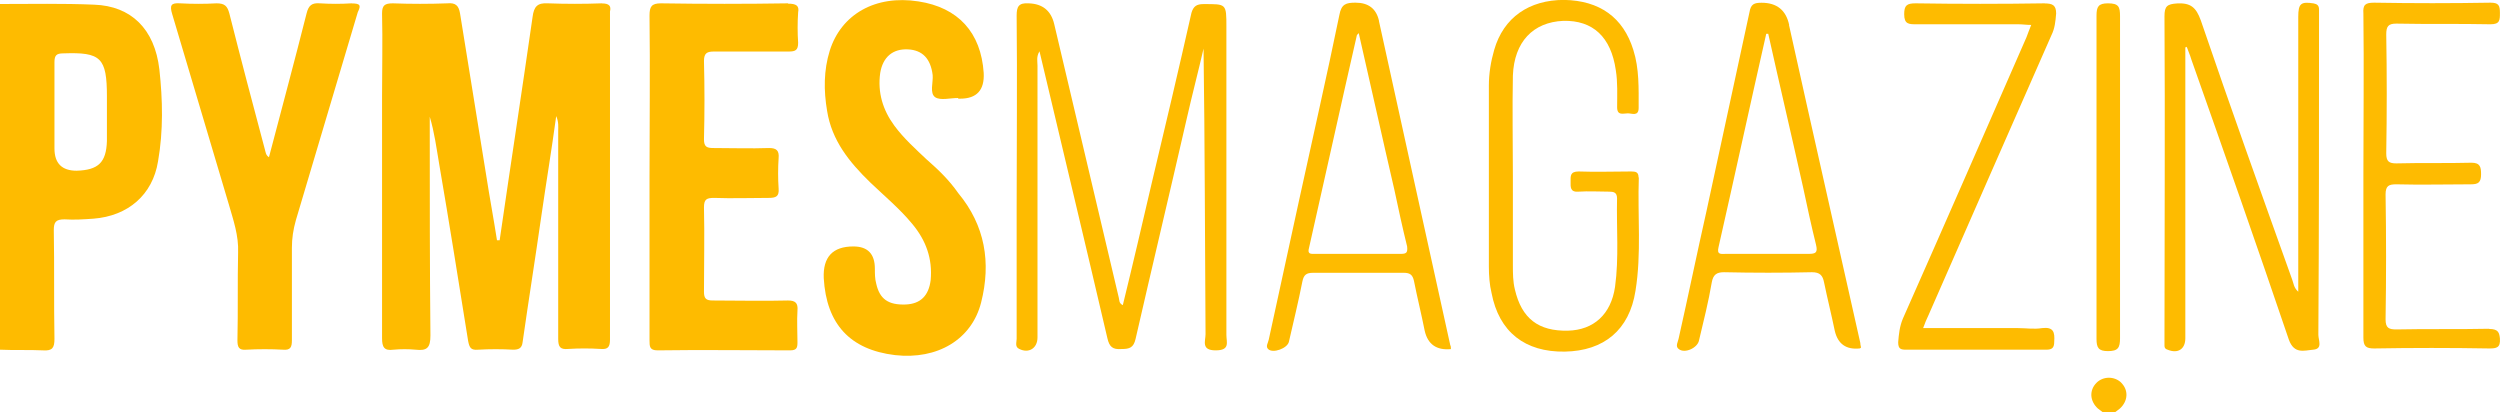
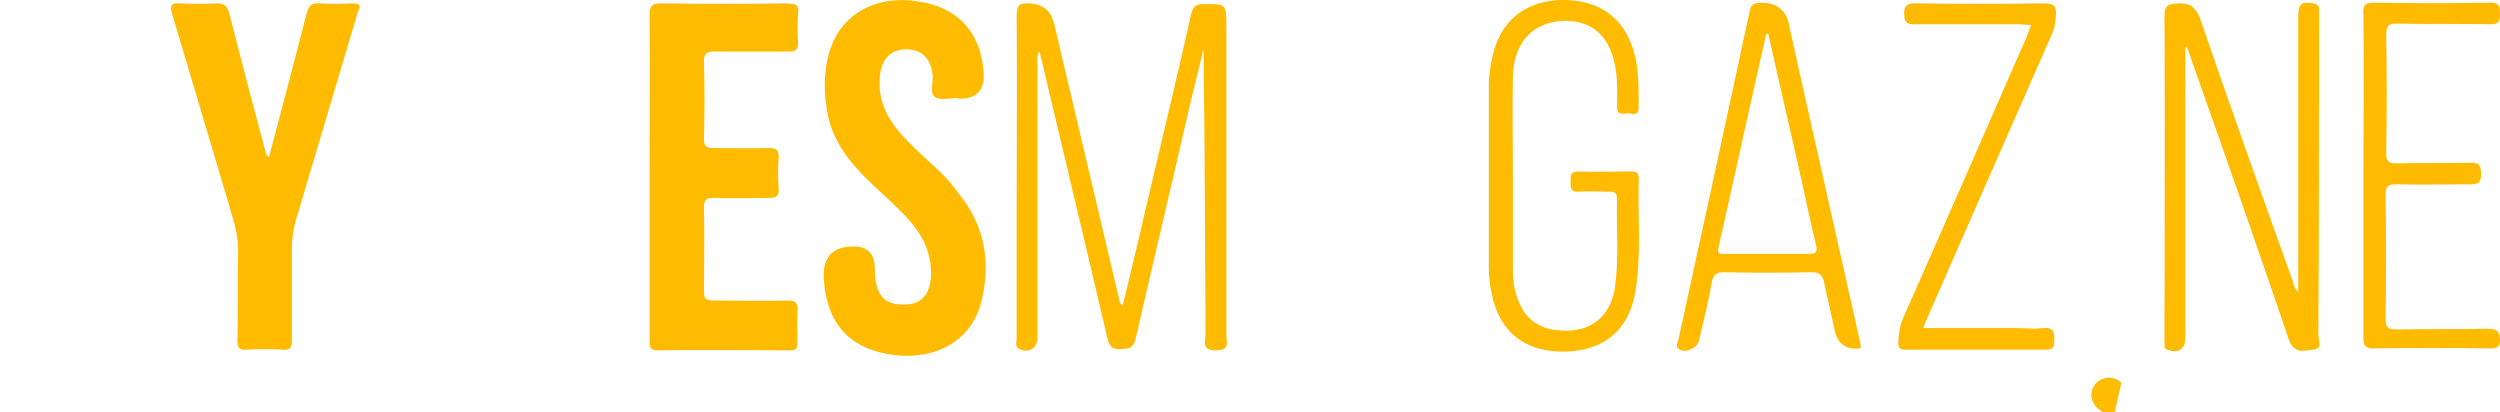
<svg xmlns="http://www.w3.org/2000/svg" id="Capa_1" data-name="Capa 1" viewBox="0 0 299.76 49.46">
  <defs>
    <style>      .cls-1 {        fill: #febb00;      }      .cls-1, .cls-2, .cls-3 {        stroke-width: 0px;      }      .cls-2 {        fill: #febb01;      }      .cls-3 {        fill: #febc02;      }    </style>
  </defs>
-   <path class="cls-1" d="m5.16,42.01c1.13.08,1.37-.32,1.37-1.38-.08-4.37,0-8.66-.08-13.03,0-.97.24-1.3,1.29-1.3,1.13.08,2.34,0,3.47-.08,4.11-.32,7.09-2.83,7.74-6.88.64-3.64.56-7.37.16-11.01-.56-4.86-3.39-7.61-7.82-7.77-3.79-.16-7.5-.08-11.29-.08v41.45c1.69.08,3.47,0,5.16.08Zm7.66-30.44v5.34c-.08,2.59-1.05,3.48-3.63,3.56q-2.66,0-2.66-2.67V7.45c0-.81.24-1.05,1.05-1.05,4.51-.16,5.24.49,5.24,5.18Z" />
-   <path class="cls-3" d="m254.36,45.9c-.81-.81-2.18-.81-2.98,0-.89.89-.81,2.19.16,3.08.24.16.4.32.64.49h1.37c.24-.16.4-.32.64-.49.97-.89,1.05-2.19.16-3.08Z" />
-   <path class="cls-1" d="m72.16.4c-2.18.08-4.27.08-6.45,0-1.29-.08-1.69.4-1.85,1.62-1.29,8.99-2.66,17.89-3.95,26.79h-.32c-.4-2.59-.89-5.18-1.29-7.77-1.05-6.48-2.1-12.95-3.14-19.43-.16-.97-.56-1.3-1.53-1.21-2.18.08-4.35.08-6.53,0-.97,0-1.29.24-1.29,1.21.08,3.32,0,6.64,0,9.96v28.98c0,1.05.24,1.54,1.37,1.38.89-.08,1.77-.08,2.66,0,1.37.16,1.77-.24,1.77-1.7-.08-8.18-.08-16.43-.08-24.61v-1.62c.56,1.86.81,3.8,1.13,5.67,1.21,7.04,2.34,14.17,3.47,21.21.16.81.32,1.13,1.21,1.05,1.37-.08,2.82-.08,4.19,0,.64,0,1.05-.16,1.13-.89.73-5.1,1.53-10.12,2.26-15.22.56-3.89,1.21-7.77,1.77-11.9.32.73.24,1.3.24,1.78v24.93c0,.97.24,1.3,1.21,1.21,1.29-.08,2.58-.08,3.87,0,.89.08,1.13-.24,1.13-1.13V1.38c.16-.65-.08-.97-.97-.97Z" />
+   <path class="cls-3" d="m254.36,45.9c-.81-.81-2.18-.81-2.98,0-.89.89-.81,2.19.16,3.08.24.16.4.32.64.49h1.37Z" />
  <path class="cls-1" d="m111.18,19.19c-1.37-1.3-2.82-2.59-3.95-4.13-1.37-1.86-2.02-3.97-1.69-6.31.32-1.94,1.53-2.91,3.31-2.83,1.77.08,2.74,1.13,2.98,3.08.08.89-.4,2.19.32,2.67.64.4,1.77.08,2.74.08v.08h.24q2.98,0,2.82-3.08c-.32-4.86-3.06-7.85-7.82-8.58-5.16-.81-9.27,1.54-10.64,5.91-.73,2.35-.73,4.78-.32,7.2.56,3.56,2.66,6.15,5.16,8.58,1.69,1.62,3.55,3.16,5.08,5.02,1.61,1.94,2.42,4.13,2.18,6.72-.24,1.86-1.21,2.83-2.98,2.91-2.1.08-3.14-.65-3.55-2.51-.16-.57-.16-1.21-.16-1.78q0-2.67-2.58-2.67-3.71,0-3.55,3.8c.32,5.5,3.14,8.58,8.55,9.23,5.08.57,9.19-1.86,10.32-6.31,1.21-4.78.48-9.23-2.74-13.11-1.13-1.62-2.42-2.83-3.71-3.97Z" />
  <path class="cls-1" d="m94.49.4c-5.08.08-10.16.08-15.24,0-1.13,0-1.37.4-1.37,1.46.08,6.48,0,12.87,0,19.35v19.59c0,.73,0,1.21.97,1.21,5.32-.08,10.56,0,15.88,0,.81,0,.89-.32.89-.97,0-1.3-.08-2.51,0-3.8.08-.89-.24-1.21-1.13-1.21-2.98.08-6.05,0-9.03,0-.81,0-1.05-.24-1.05-1.05,0-3.4.08-6.72,0-10.12,0-.97.32-1.13,1.21-1.13,2.18.08,4.35,0,6.53,0,.89,0,1.29-.16,1.21-1.13-.08-1.21-.08-2.43,0-3.64.08-.89-.24-1.21-1.13-1.21-2.26.08-4.43,0-6.69,0-.81,0-1.13-.16-1.13-1.05.08-3.16.08-6.23,0-9.39,0-.97.4-1.13,1.21-1.13h8.95c.81,0,1.13-.16,1.13-1.05-.08-1.21-.08-2.43,0-3.64.16-.81-.24-1.05-1.21-1.05Z" />
  <path class="cls-1" d="m42.16.4c-1.29.08-2.5.08-3.79,0-.97-.08-1.37.24-1.61,1.21-1.45,5.75-2.98,11.41-4.51,17.24-.4-.24-.4-.65-.48-.89-1.45-5.42-2.9-10.93-4.27-16.35-.24-.89-.56-1.21-1.53-1.21-1.45.08-2.9.08-4.35,0-1.13-.08-1.29.24-.97,1.3,2.26,7.61,4.51,15.14,6.77,22.75.56,1.94,1.21,3.8,1.13,5.83-.08,3.48,0,6.96-.08,10.52,0,.81.16,1.21,1.05,1.13,1.45-.08,2.98-.08,4.43,0,.89.08,1.05-.32,1.05-1.13v-11.09c0-1.13.16-2.19.48-3.32,2.5-8.34,4.92-16.6,7.42-24.93.4-.81.32-1.05-.73-1.05Z" />
  <path class="cls-1" d="m147.05,3.24c0-2.83,0-2.75-2.74-2.75-.81,0-1.21.24-1.45,1.05-1.53,6.8-3.14,13.6-4.76,20.4-1.13,4.86-2.26,9.71-3.47,14.65-.48-.24-.4-.57-.48-.89-2.58-10.93-5.16-21.86-7.74-32.79q-.56-2.43-3.06-2.51c-1.21-.08-1.45.4-1.45,1.46.08,7.77,0,15.46,0,23.23v15.54c0,.4-.24.97.32,1.21,1.13.57,2.18-.08,2.18-1.38V7.85c0-.49-.16-1.05.24-1.7,2.74,11.58,5.48,22.99,8.14,34.4.24,1.05.64,1.38,1.69,1.3.97,0,1.45-.16,1.69-1.21,2.02-8.82,4.11-17.57,6.13-26.39.64-2.83,1.37-5.59,2.02-8.42.16,11.41.16,22.83.24,34.24,0,.81-.56,1.94,1.21,1.94s1.29-.97,1.29-1.86c0-12.3,0-24.61,0-36.91Z" />
  <path class="cls-1" d="m278.06,2.27v-1.13c0-.49-.24-.65-.64-.73-1.53-.24-1.85,0-1.85,1.62v32.95c-.56-.49-.56-1.05-.73-1.46-3.71-10.36-7.42-20.72-10.96-31.09-.56-1.54-1.21-2.1-2.82-2.02-1.21.08-1.53.32-1.53,1.54.08,12.87,0,25.66,0,38.53v.97c0,.24.08.4.4.49,1.21.49,2.1-.08,2.1-1.38V5.67c.08,0,.16,0,.16-.08.16.49.4.97.56,1.54,3.95,11.17,7.9,22.42,11.69,33.59.64,1.78,1.85,1.3,2.9,1.21,1.21-.08.64-1.13.64-1.78.08-12.63.08-25.26.08-37.89Z" />
  <path class="cls-1" d="m196.47,21.29c0-.65-.32-.73-.89-.73-2.1,0-4.19.08-6.29,0-1.05,0-.97.57-.97,1.21s-.08,1.3.97,1.21c1.21-.08,2.42,0,3.63,0,.56,0,.97.08.97.81-.08,3.56.24,7.12-.24,10.6-.48,3.32-2.58,5.18-5.64,5.26-3.55.08-5.56-1.46-6.37-4.94-.24-.97-.24-1.94-.24-2.91v-10.6h0c0-4.05-.08-8.1,0-12.14.16-4.05,2.42-6.4,6.05-6.56,3.55-.08,5.72,1.94,6.29,5.91.24,1.46.16,3,.16,4.45,0,1.05.73.73,1.29.73.48,0,1.29.4,1.29-.65,0-2.35.08-4.7-.64-6.96-1.21-3.89-4.03-5.91-8.3-5.99-4.19,0-7.26,2.1-8.38,5.99-.4,1.38-.64,2.83-.64,4.29v21.69c0,1.05.08,2.19.32,3.16.89,4.7,4.03,7.12,8.79,7.04,4.68-.08,7.74-2.59,8.47-7.29.73-4.45.24-8.99.4-13.6Z" />
  <path class="cls-1" d="m214.53,3q-.56-2.67-3.31-2.67c-.89,0-1.29.16-1.45,1.13-1.69,7.93-3.47,15.95-5.16,23.88-1.13,5.02-2.18,10.12-3.31,15.14-.08.49-.48,1.05,0,1.38.73.57,2.26-.16,2.42-1.05.56-2.35,1.13-4.61,1.53-6.96.16-.89.56-1.21,1.45-1.21,3.55.08,7.09.08,10.56,0,.97,0,1.29.4,1.45,1.21.4,1.94.89,3.89,1.29,5.83q.56,2.35,2.98,2.1c.08,0,.08-.08.16-.08,0-.16-.08-.32-.08-.57-2.82-12.63-5.72-25.34-8.55-38.13Zm2.34,27.44h-9.92c-.56,0-1.13.16-.89-.81,1.93-8.5,3.79-17.08,5.72-25.58h.24c1.37,6.15,2.82,12.3,4.19,18.46.48,2.27.97,4.53,1.53,6.8.24.97,0,1.13-.89,1.13Z" />
-   <path class="cls-1" d="m165.35,2.51q-.48-2.19-2.82-2.19c-1.13,0-1.69.16-1.93,1.46-1.53,7.45-3.22,14.81-4.84,22.26-1.21,5.59-2.42,11.09-3.63,16.68-.08.4-.4.81-.08,1.13.56.57,2.34-.08,2.5-.89.56-2.43,1.13-4.78,1.61-7.2.16-.81.48-1.05,1.29-1.05h10.88c.73,0,1.05.24,1.21.97.4,2.02.89,3.97,1.29,5.99q.56,2.43,3.14,2.19c0-.24,0-.32-.08-.49-2.82-12.87-5.72-25.9-8.55-38.86Zm2.66,27.93h-10.32c-.48,0-.97.08-.73-.73,1.93-8.5,3.79-17,5.72-25.42,0-.08.08-.16.24-.32,1.45,6.31,2.82,12.55,4.27,18.78.48,2.27.97,4.53,1.53,6.8.08.73-.08.89-.73.89Z" />
  <path class="cls-2" d="m298.46,39.42c-3.71.08-7.42,0-11.13.08-.89,0-1.29-.16-1.29-1.21.08-5.02.08-9.96,0-14.98,0-1.05.4-1.21,1.29-1.21,2.98.08,5.97,0,8.95,0,.89,0,1.21-.24,1.21-1.21,0-.81-.08-1.38-1.13-1.38-2.98.08-6.05,0-9.03.08-.89,0-1.21-.24-1.21-1.21.08-4.78.08-9.55,0-14.25,0-.97.24-1.3,1.21-1.3,3.79.08,7.5,0,11.29.08,1.13,0,1.13-.49,1.13-1.38s-.16-1.21-1.13-1.21c-4.68.08-9.27.08-13.95,0-1.05,0-1.37.24-1.29,1.3.08,6.48,0,12.95,0,19.43v19.43c0,1.05.32,1.3,1.29,1.3,4.6-.08,9.19-.08,13.79,0,.89,0,1.37-.08,1.29-1.21-.08-.65-.16-1.13-1.29-1.13Z" />
  <path class="cls-1" d="m245.17.4c-5.16.08-10.32.08-15.48,0-1.05,0-1.37.24-1.37,1.3,0,1.21.56,1.21,1.45,1.21h12.25c.48,0,.97.08,1.53.08-.24.57-.4,1.05-.56,1.46-4.92,11.25-9.84,22.5-14.83,33.76-.4.97-.48,1.86-.56,2.83,0,.81.32.89.97.89h16.77c.73,0,.97-.24.97-.97.08-1.13-.08-1.78-1.45-1.62-.97.16-1.93,0-2.9,0h-11.37c.24-.65.4-1.05.64-1.54,4.92-11.25,9.84-22.42,14.75-33.59.4-.81.48-1.62.56-2.59,0-.97-.4-1.21-1.37-1.21Z" />
-   <path class="cls-3" d="m254.2,21.21V1.94c0-1.13-.16-1.54-1.45-1.54-1.13,0-1.37.4-1.37,1.46v38.78c0,1.05.24,1.46,1.37,1.46,1.21,0,1.45-.4,1.45-1.54v-19.35Z" />
</svg>